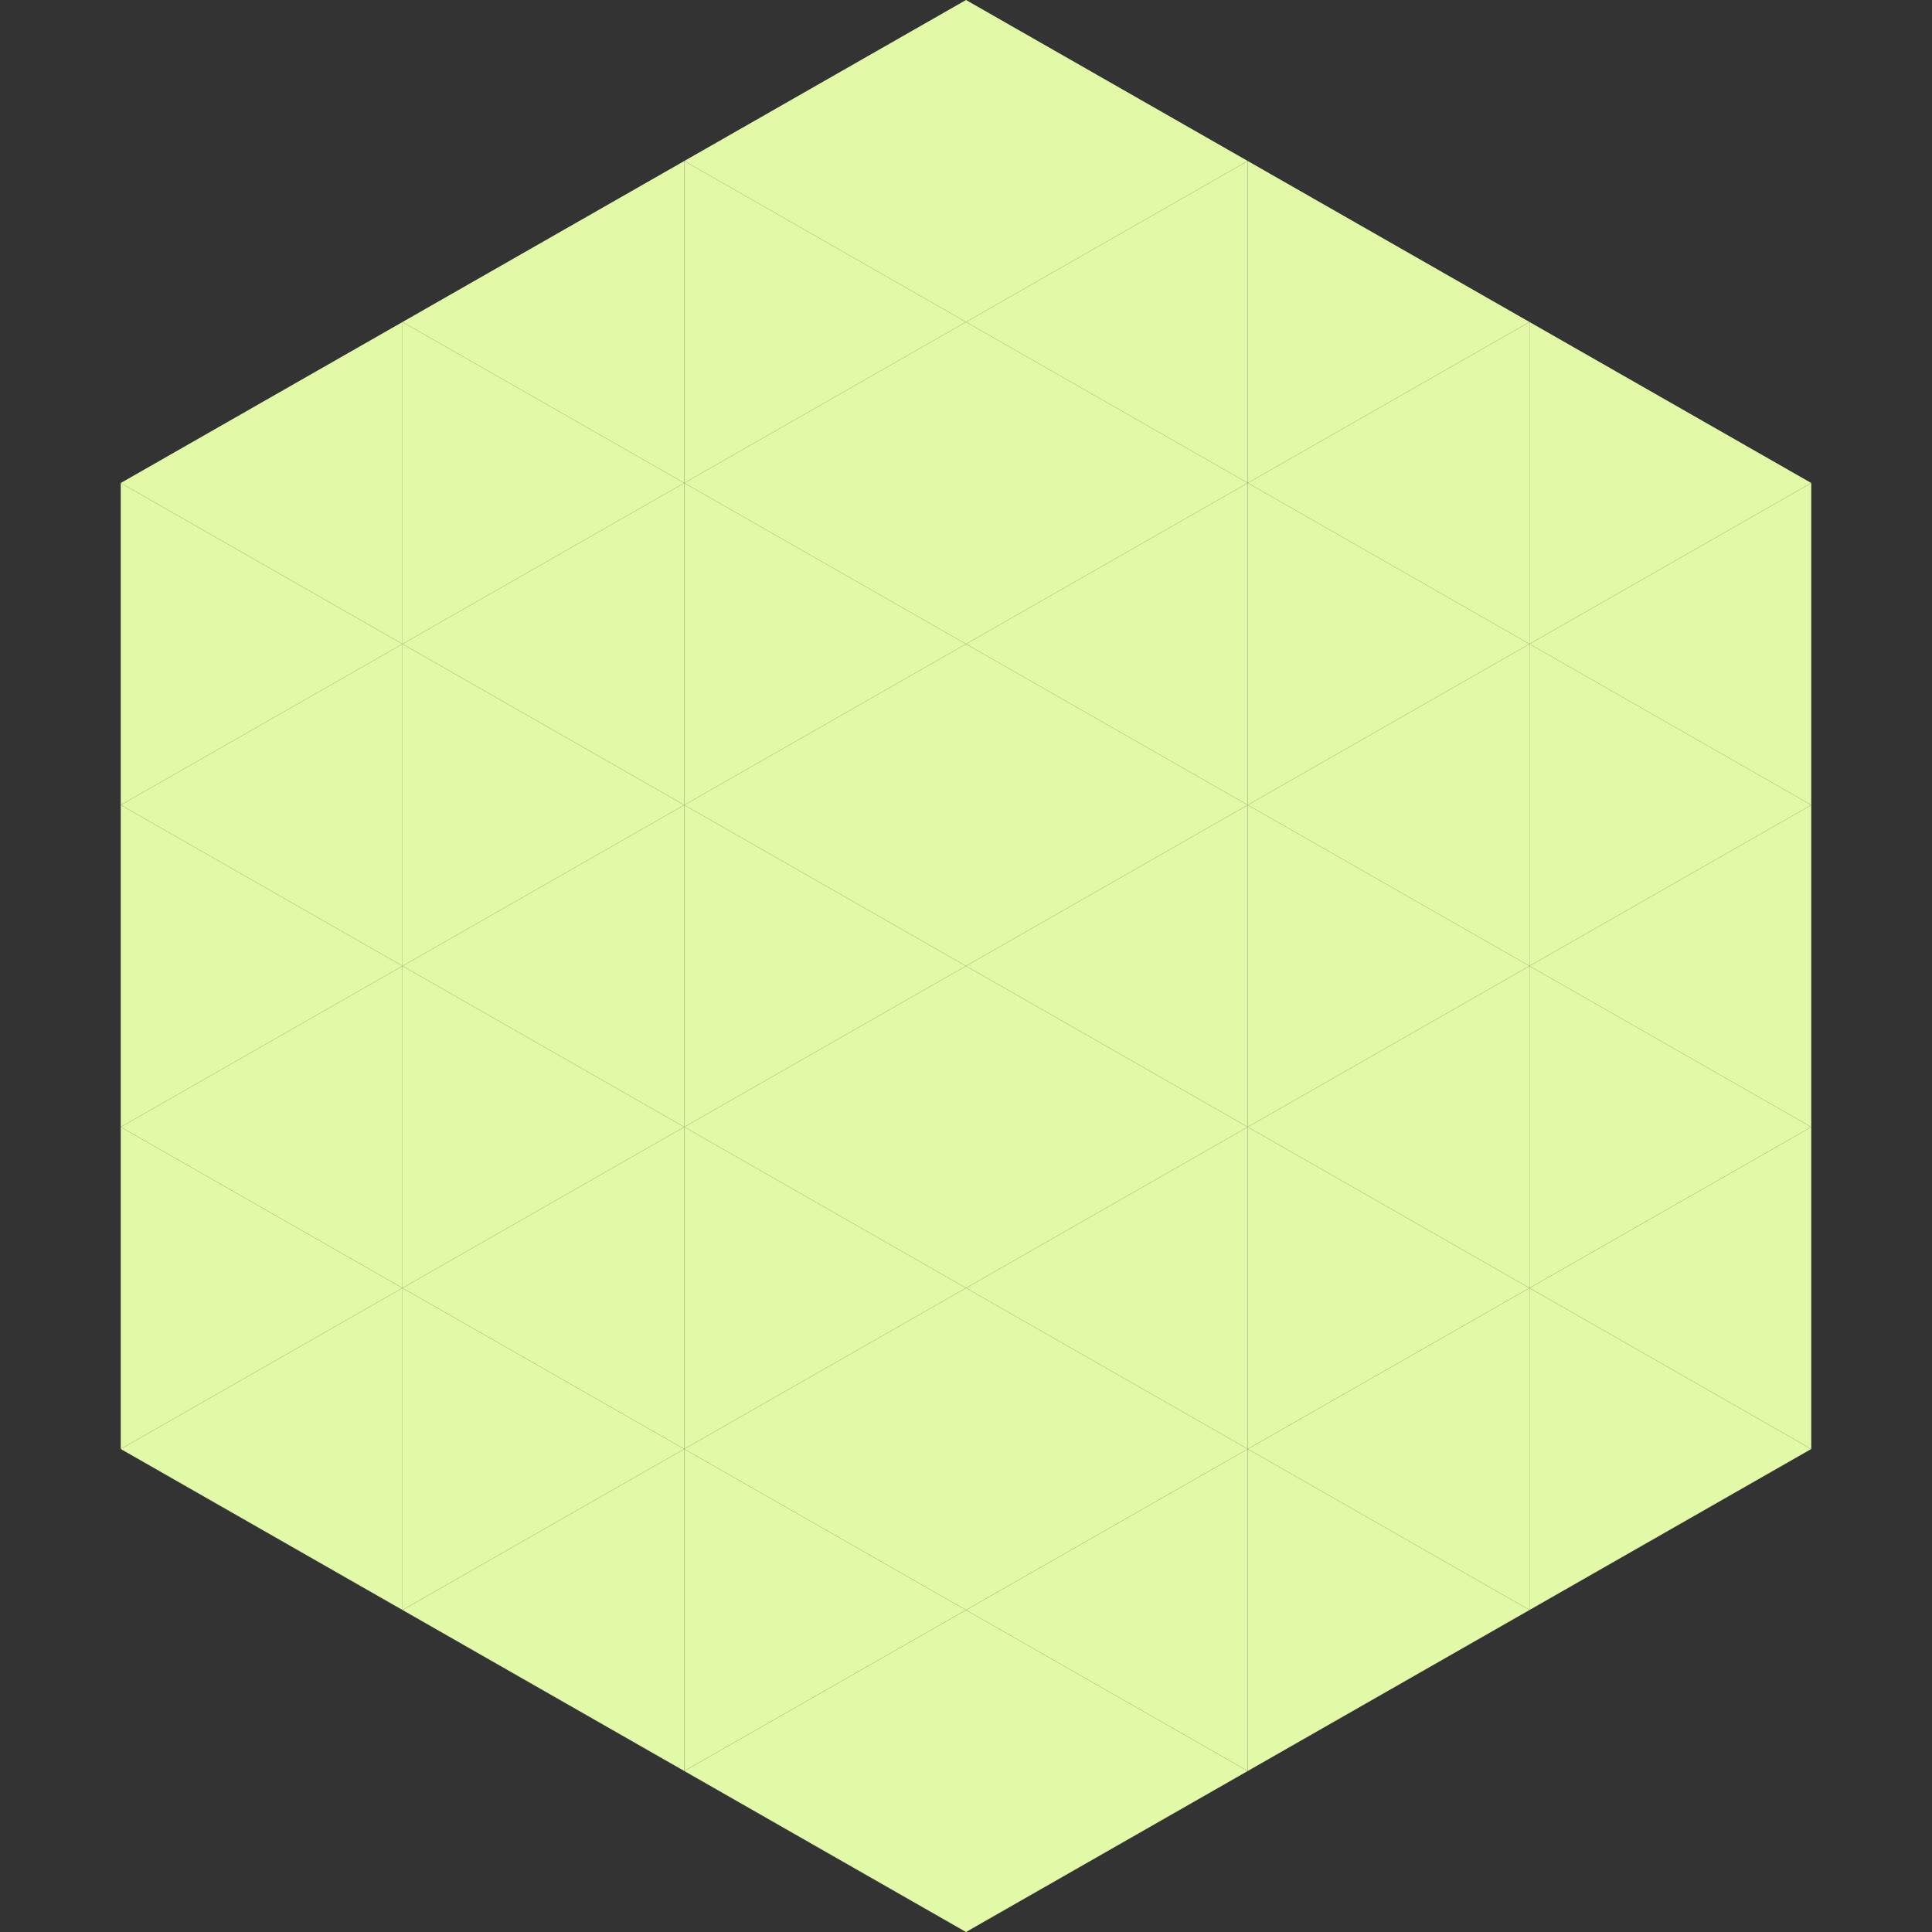
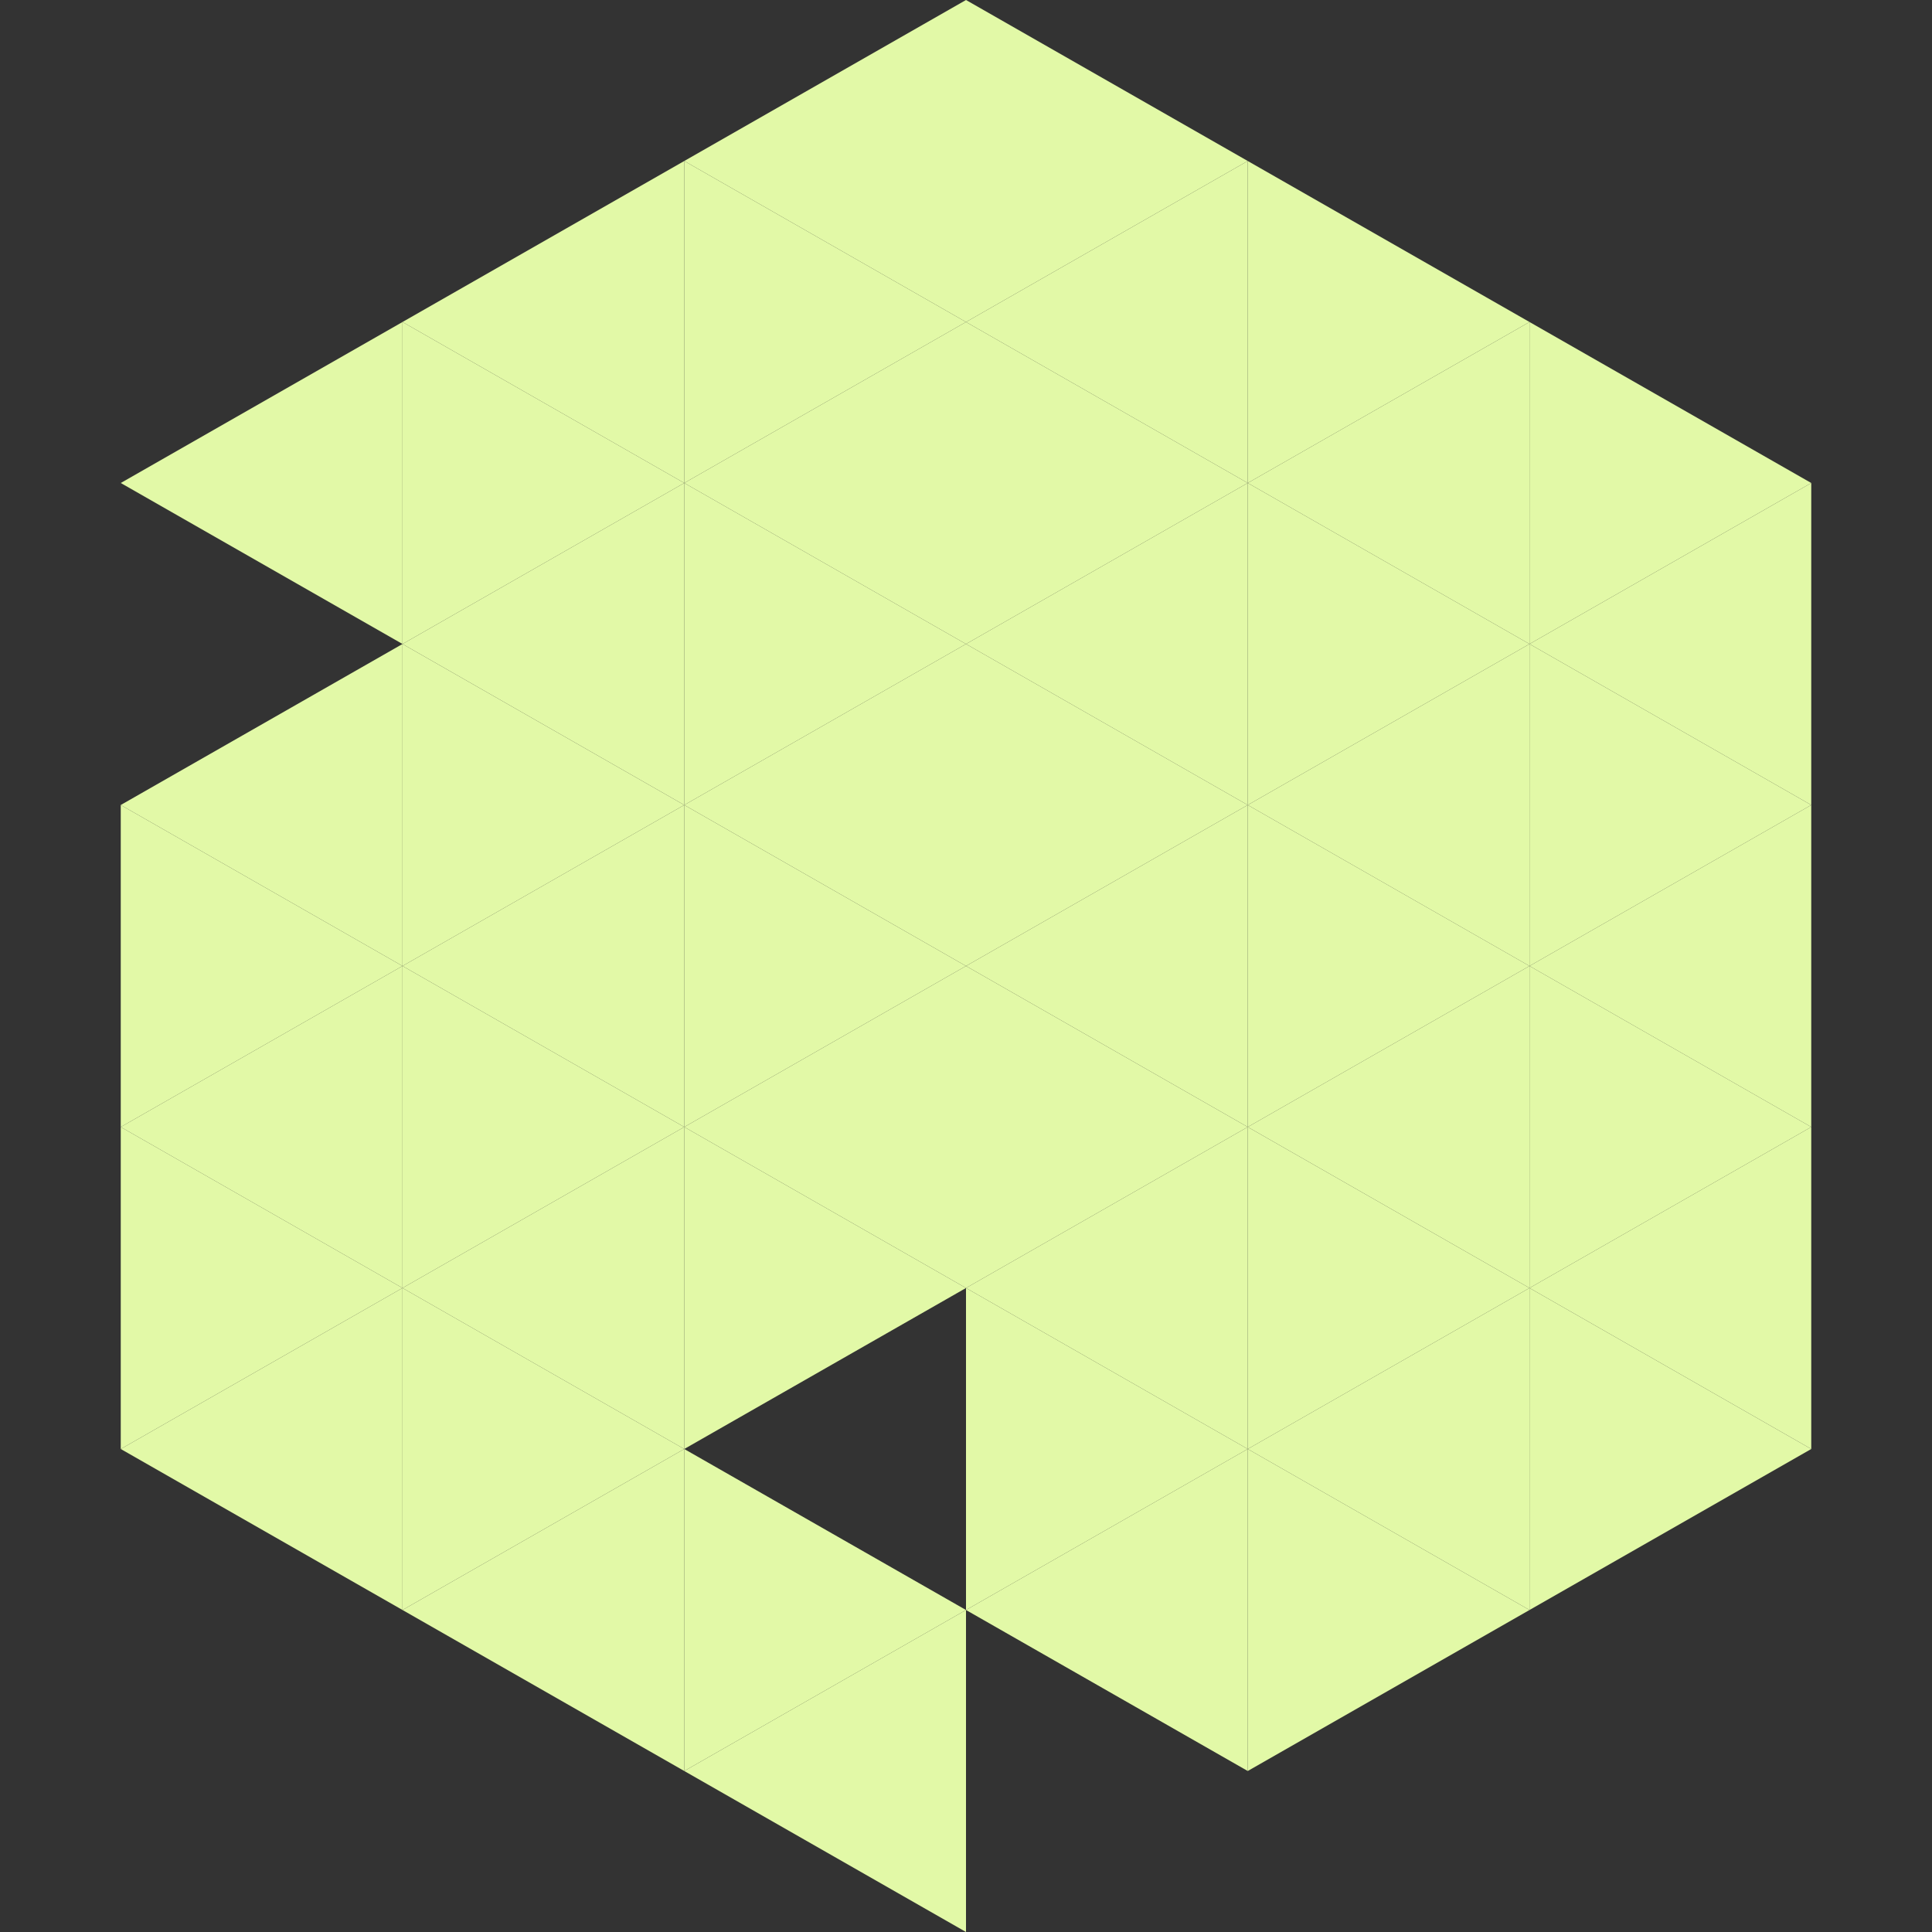
<svg xmlns="http://www.w3.org/2000/svg" width="240" height="240">
  <rect width="100%" height="100%" fill="#333333" stroke="none" />
  <polygon points="50,40 15,60 50,80" style="fill:rgb(226,249,167)" />
  <polygon points="190,40 225,60 190,80" style="fill:rgb(226,249,167)" />
-   <polygon points="15,60 50,80 15,100" style="fill:rgb(226,249,167)" />
  <polygon points="225,60 190,80 225,100" style="fill:rgb(226,249,167)" />
  <polygon points="50,80 15,100 50,120" style="fill:rgb(226,249,167)" />
  <polygon points="190,80 225,100 190,120" style="fill:rgb(226,249,167)" />
  <polygon points="15,100 50,120 15,140" style="fill:rgb(226,249,167)" />
  <polygon points="225,100 190,120 225,140" style="fill:rgb(226,249,167)" />
  <polygon points="50,120 15,140 50,160" style="fill:rgb(226,249,167)" />
  <polygon points="190,120 225,140 190,160" style="fill:rgb(226,249,167)" />
  <polygon points="15,140 50,160 15,180" style="fill:rgb(226,249,167)" />
  <polygon points="225,140 190,160 225,180" style="fill:rgb(226,249,167)" />
  <polygon points="50,160 15,180 50,200" style="fill:rgb(226,249,167)" />
  <polygon points="190,160 225,180 190,200" style="fill:rgb(226,249,167)" />
  <polygon points="15,180 50,200 15,220" style="fill:rgb(255,255,255); fill-opacity:0" />
  <polygon points="225,180 190,200 225,220" style="fill:rgb(255,255,255); fill-opacity:0" />
  <polygon points="50,0 85,20 50,40" style="fill:rgb(255,255,255); fill-opacity:0" />
  <polygon points="190,0 155,20 190,40" style="fill:rgb(255,255,255); fill-opacity:0" />
  <polygon points="85,20 50,40 85,60" style="fill:rgb(226,249,167)" />
  <polygon points="155,20 190,40 155,60" style="fill:rgb(226,249,167)" />
  <polygon points="50,40 85,60 50,80" style="fill:rgb(226,249,167)" />
  <polygon points="190,40 155,60 190,80" style="fill:rgb(226,249,167)" />
  <polygon points="85,60 50,80 85,100" style="fill:rgb(226,249,167)" />
  <polygon points="155,60 190,80 155,100" style="fill:rgb(226,249,167)" />
  <polygon points="50,80 85,100 50,120" style="fill:rgb(226,249,167)" />
  <polygon points="190,80 155,100 190,120" style="fill:rgb(226,249,167)" />
  <polygon points="85,100 50,120 85,140" style="fill:rgb(226,249,167)" />
  <polygon points="155,100 190,120 155,140" style="fill:rgb(226,249,167)" />
  <polygon points="50,120 85,140 50,160" style="fill:rgb(226,249,167)" />
  <polygon points="190,120 155,140 190,160" style="fill:rgb(226,249,167)" />
  <polygon points="85,140 50,160 85,180" style="fill:rgb(226,249,167)" />
  <polygon points="155,140 190,160 155,180" style="fill:rgb(226,249,167)" />
  <polygon points="50,160 85,180 50,200" style="fill:rgb(226,249,167)" />
  <polygon points="190,160 155,180 190,200" style="fill:rgb(226,249,167)" />
  <polygon points="85,180 50,200 85,220" style="fill:rgb(226,249,167)" />
  <polygon points="155,180 190,200 155,220" style="fill:rgb(226,249,167)" />
  <polygon points="120,0 85,20 120,40" style="fill:rgb(226,249,167)" />
  <polygon points="120,0 155,20 120,40" style="fill:rgb(226,249,167)" />
  <polygon points="85,20 120,40 85,60" style="fill:rgb(226,249,167)" />
  <polygon points="155,20 120,40 155,60" style="fill:rgb(226,249,167)" />
  <polygon points="120,40 85,60 120,80" style="fill:rgb(226,249,167)" />
  <polygon points="120,40 155,60 120,80" style="fill:rgb(226,249,167)" />
  <polygon points="85,60 120,80 85,100" style="fill:rgb(226,249,167)" />
  <polygon points="155,60 120,80 155,100" style="fill:rgb(226,249,167)" />
  <polygon points="120,80 85,100 120,120" style="fill:rgb(226,249,167)" />
  <polygon points="120,80 155,100 120,120" style="fill:rgb(226,249,167)" />
  <polygon points="85,100 120,120 85,140" style="fill:rgb(226,249,167)" />
  <polygon points="155,100 120,120 155,140" style="fill:rgb(226,249,167)" />
  <polygon points="120,120 85,140 120,160" style="fill:rgb(226,249,167)" />
  <polygon points="120,120 155,140 120,160" style="fill:rgb(226,249,167)" />
  <polygon points="85,140 120,160 85,180" style="fill:rgb(226,249,167)" />
  <polygon points="155,140 120,160 155,180" style="fill:rgb(226,249,167)" />
-   <polygon points="120,160 85,180 120,200" style="fill:rgb(226,249,167)" />
  <polygon points="120,160 155,180 120,200" style="fill:rgb(226,249,167)" />
  <polygon points="85,180 120,200 85,220" style="fill:rgb(226,249,167)" />
  <polygon points="155,180 120,200 155,220" style="fill:rgb(226,249,167)" />
  <polygon points="120,200 85,220 120,240" style="fill:rgb(226,249,167)" />
-   <polygon points="120,200 155,220 120,240" style="fill:rgb(226,249,167)" />
  <polygon points="85,220 120,240 85,260" style="fill:rgb(255,255,255); fill-opacity:0" />
  <polygon points="155,220 120,240 155,260" style="fill:rgb(255,255,255); fill-opacity:0" />
</svg>